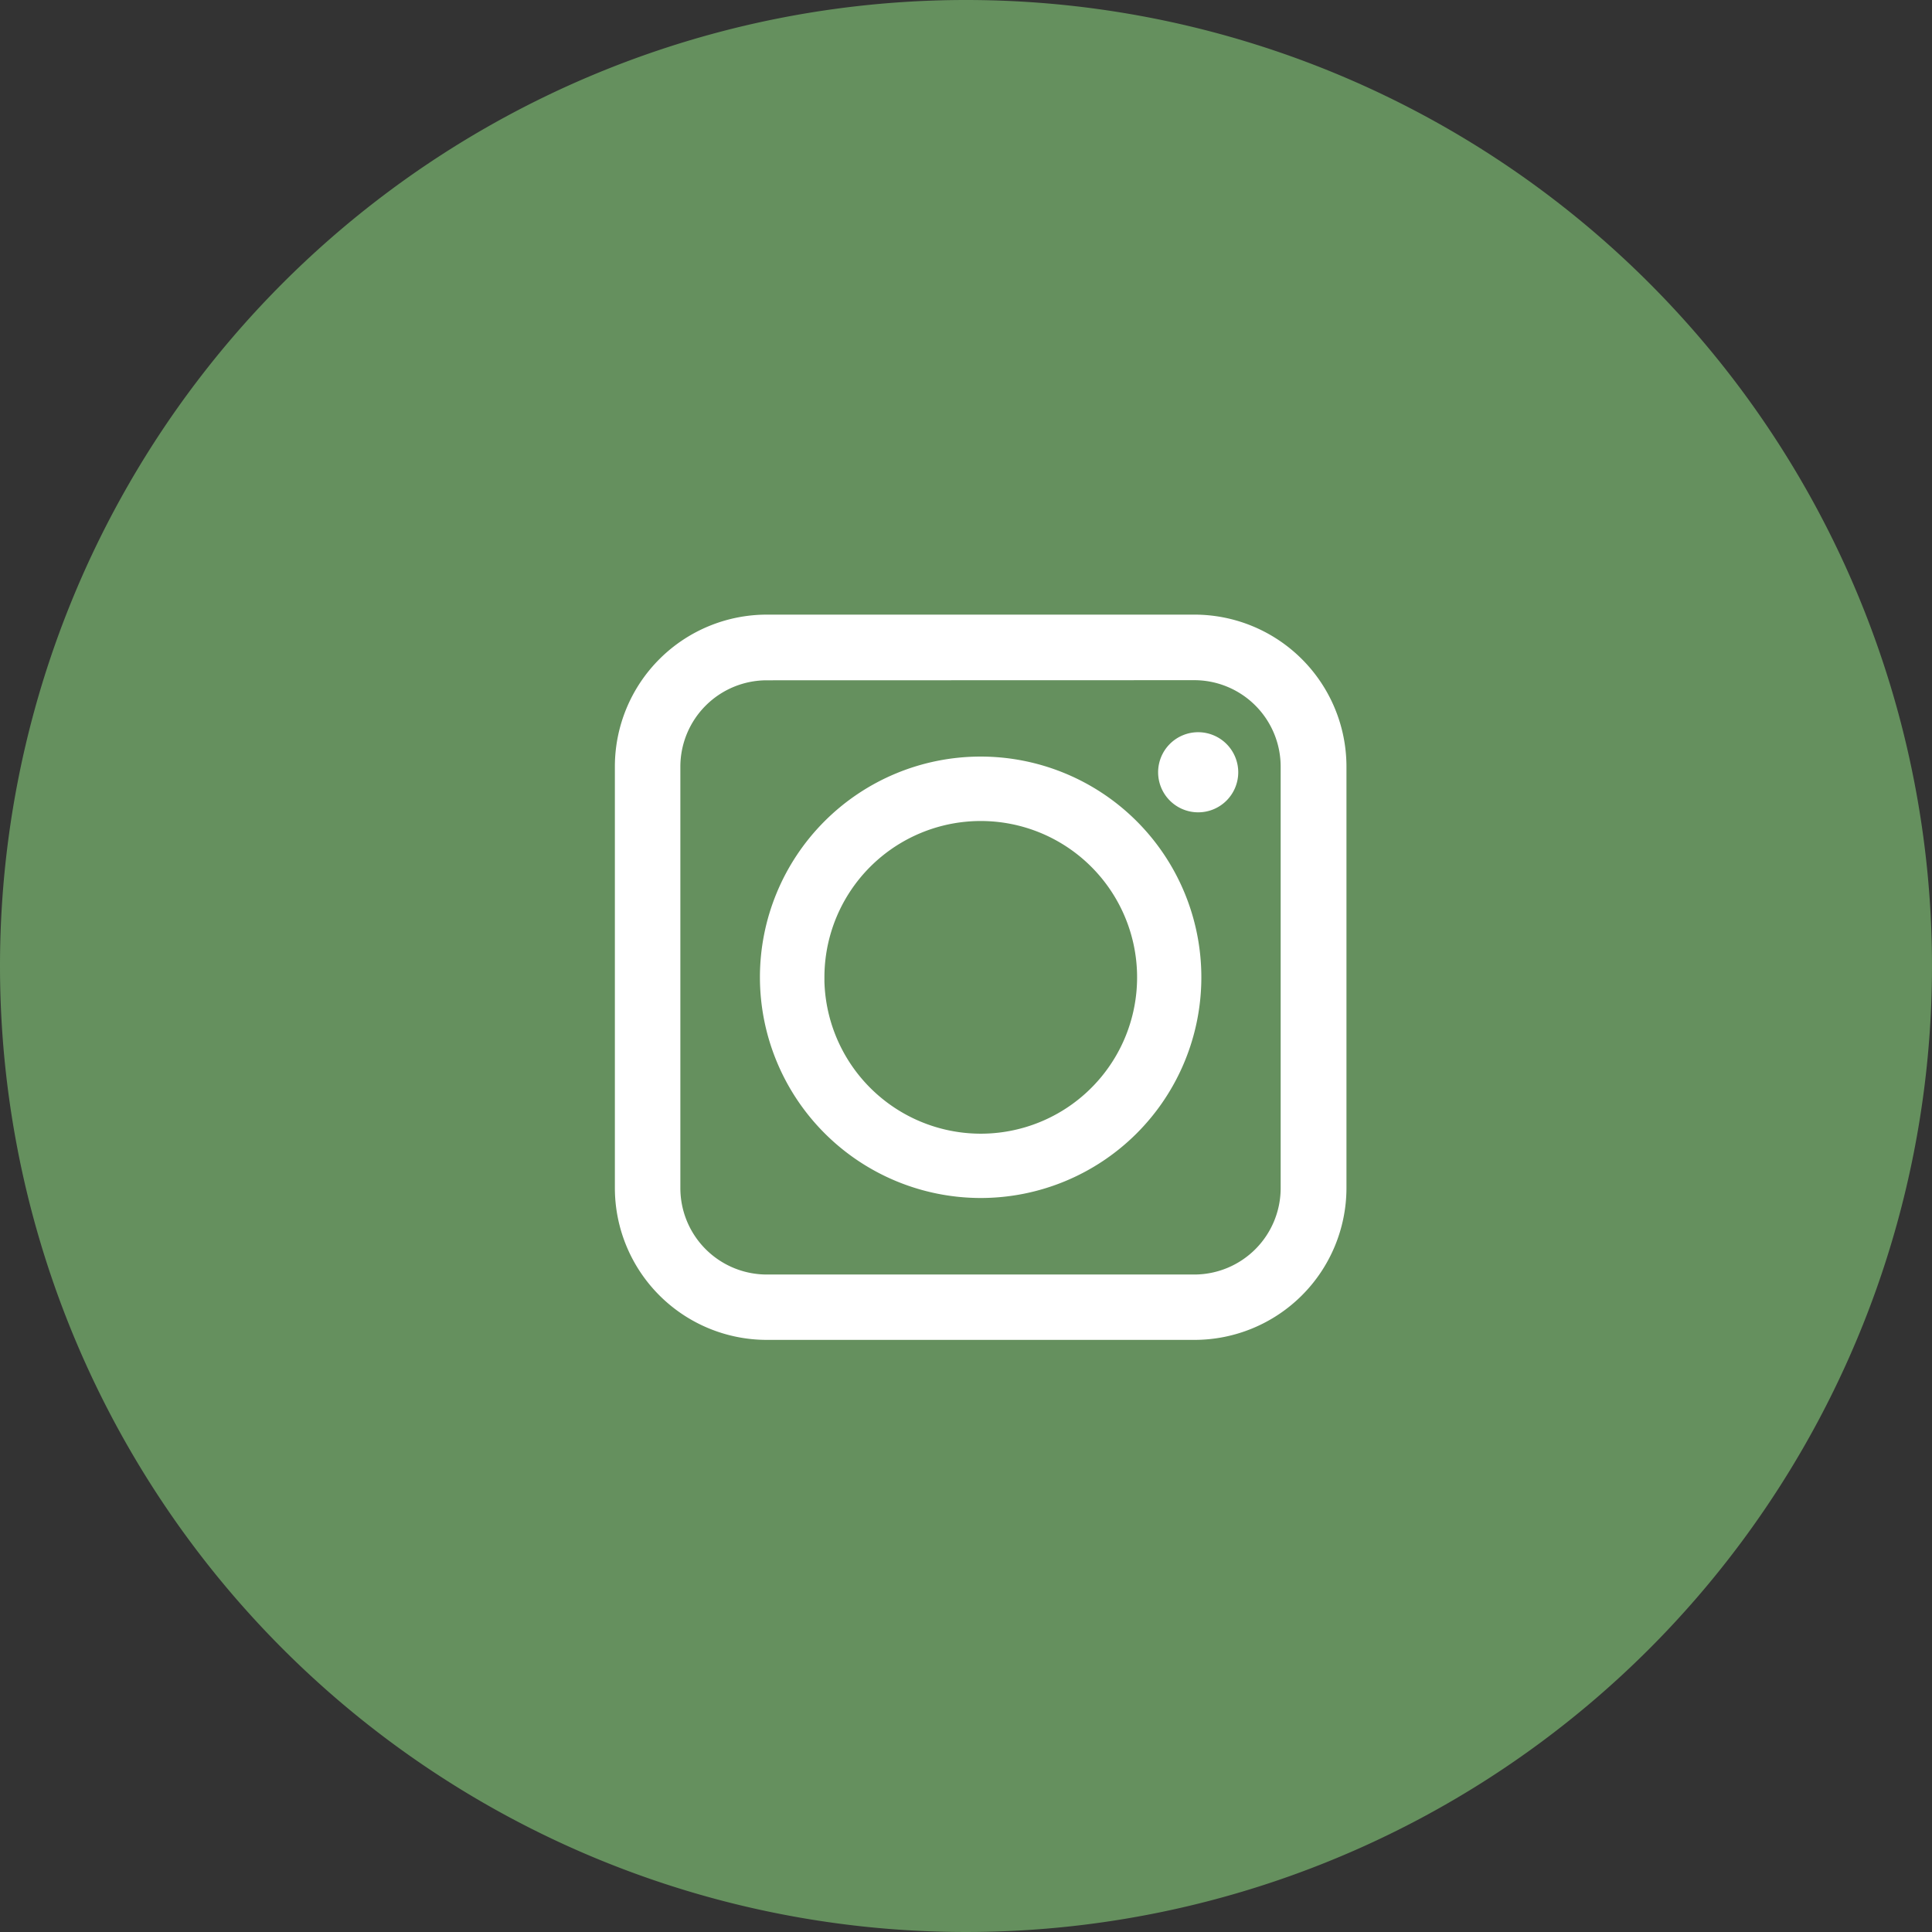
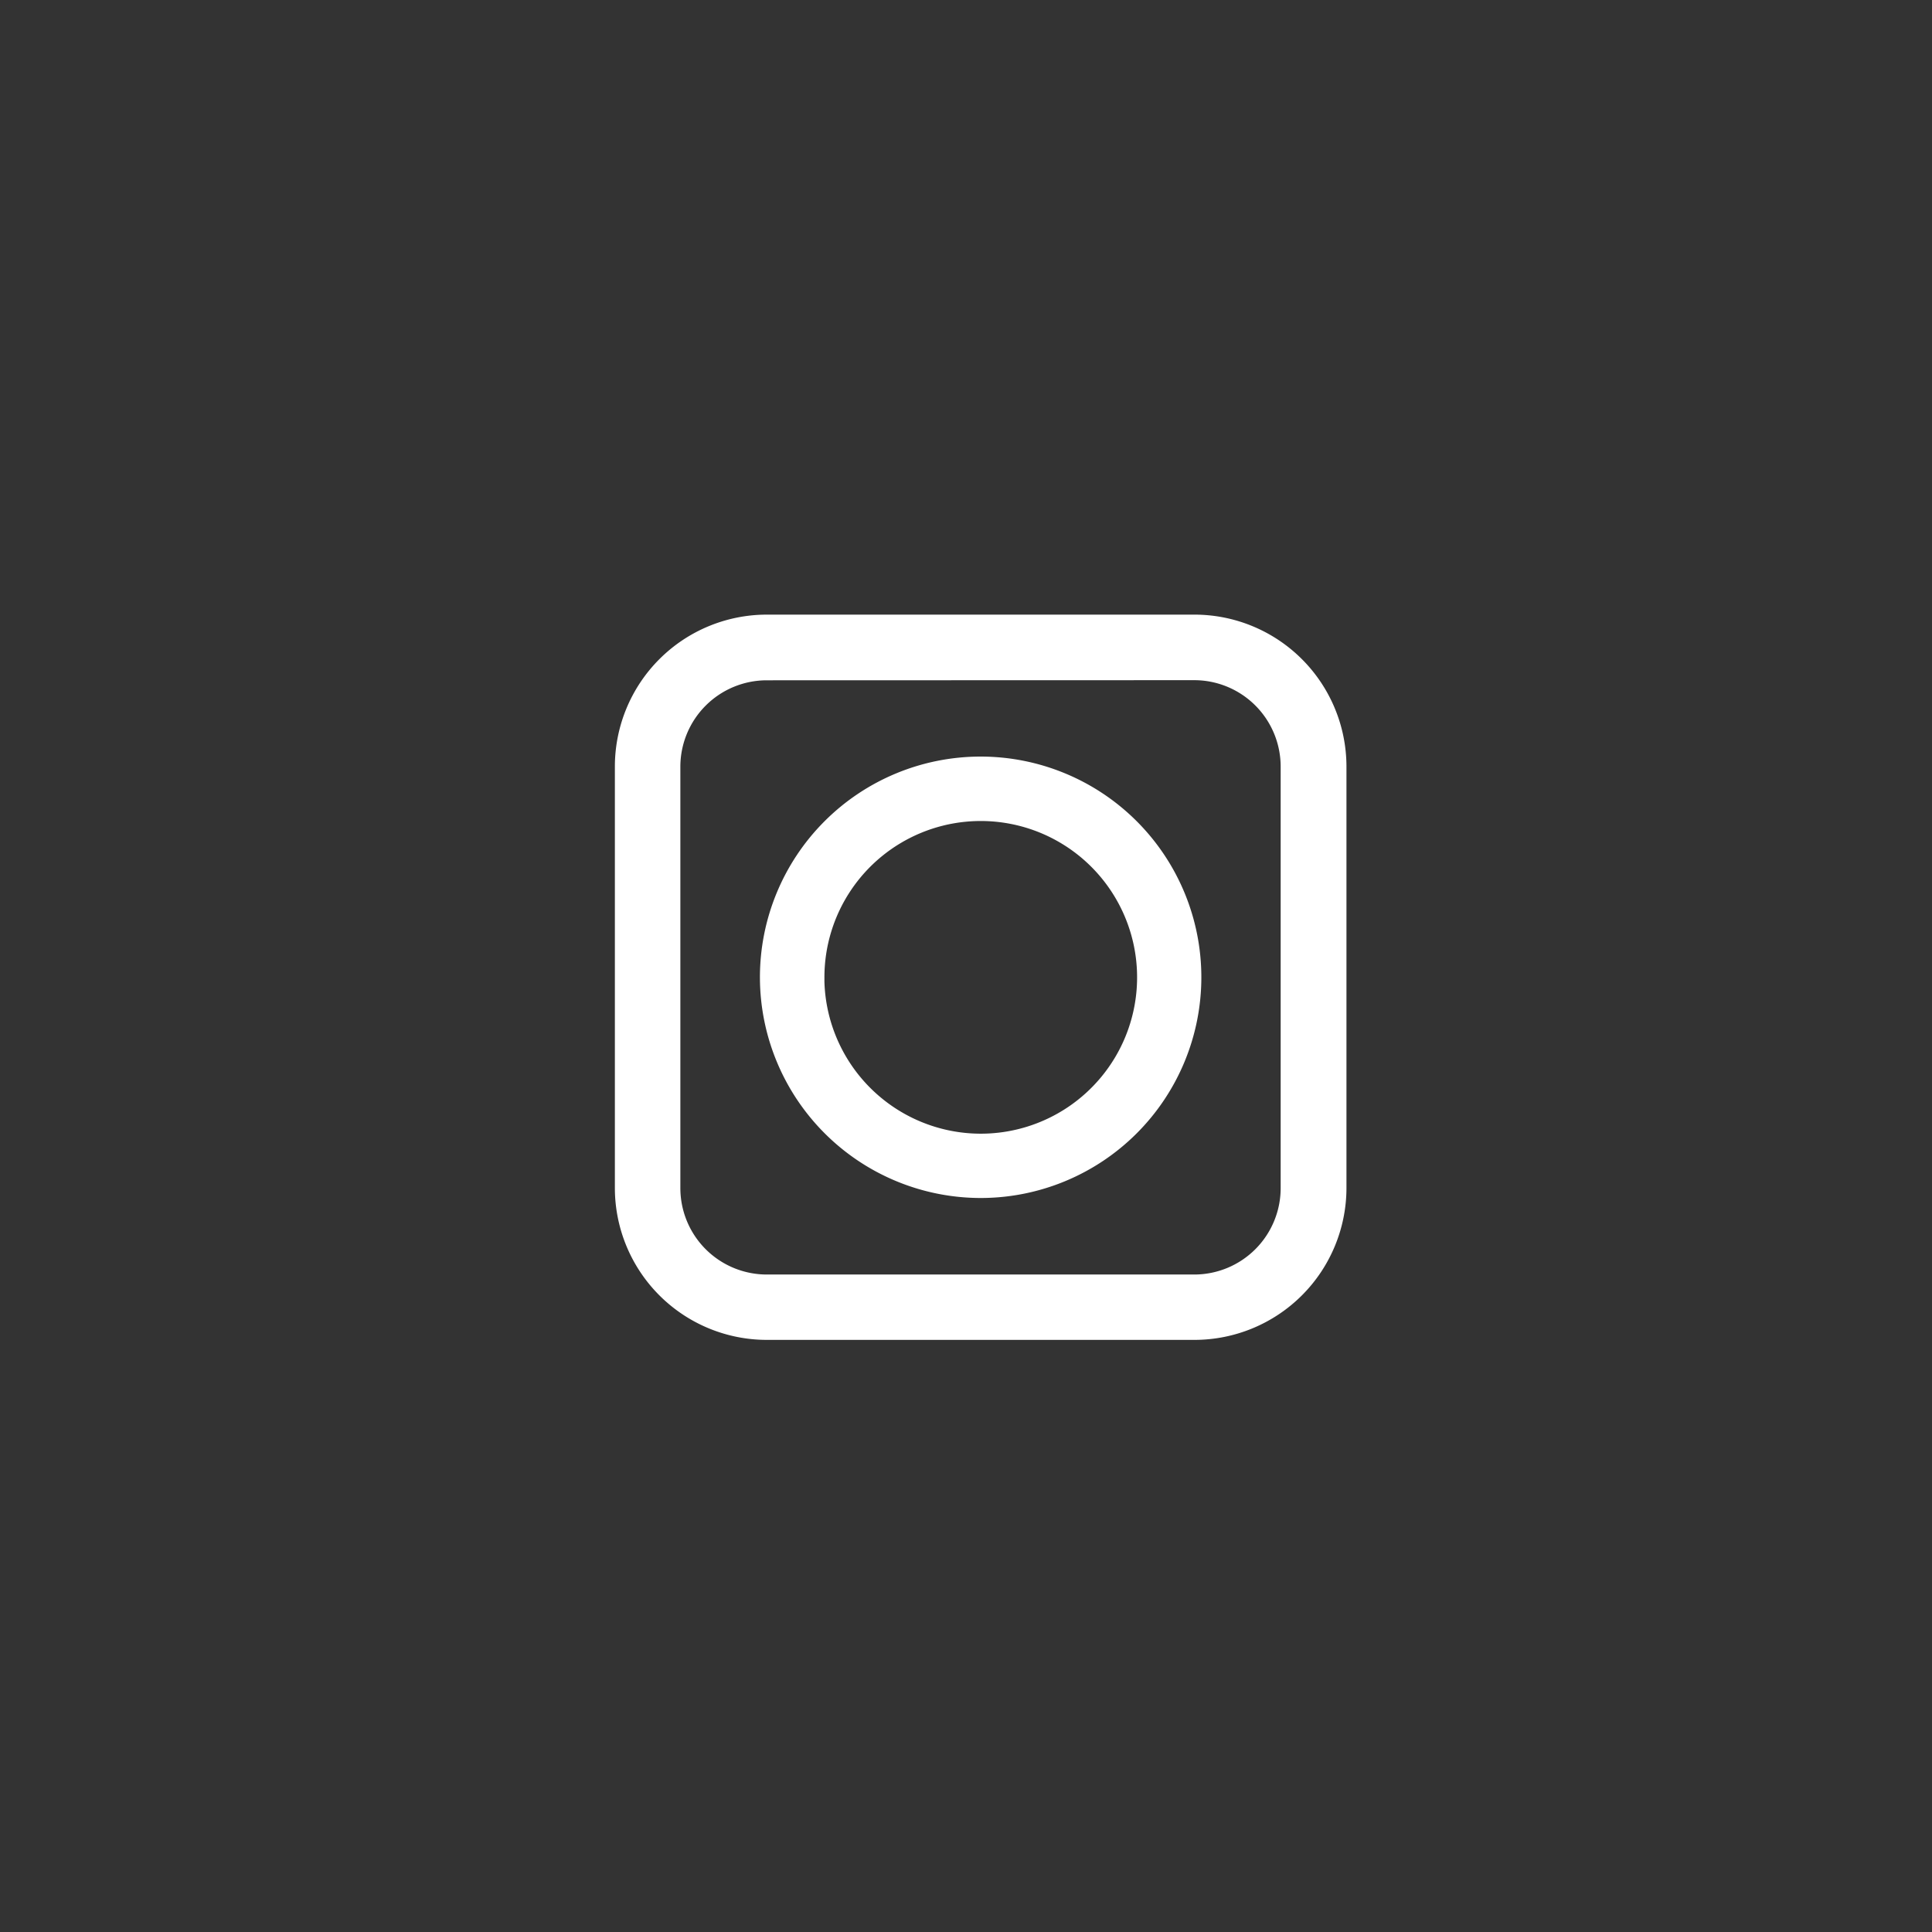
<svg xmlns="http://www.w3.org/2000/svg" width="31.154" height="31.154" viewBox="0 0 31.154 31.154">
  <rect x="0" y="0" width="31.154" height="31.154" fill="#333333" stroke="none" />
  <g id="Grupo_12757" data-name="Grupo 12757" transform="translate(-1582.618 -38.898)">
-     <path id="Caminho_270" data-name="Caminho 270" d="M15.577,0A15.577,15.577,0,1,1,0,15.577,15.577,15.577,0,0,1,15.577,0Z" transform="translate(1582.618 38.898)" fill="#65905e" />
    <g id="Grupo_350" data-name="Grupo 350" transform="translate(1592.632 48.911)">
      <path id="Caminho_53" data-name="Caminho 53" d="M163.185,442.545a3.459,3.459,0,1,0-3.46-3.458A3.463,3.463,0,0,0,163.185,442.545Zm-2.62-3.458a2.621,2.621,0,1,1,2.62,2.621A2.624,2.624,0,0,1,160.564,439.087Z" transform="translate(-157.385 -433.34)" fill="#fff" stroke="#fff" stroke-width="0.2" />
      <path id="Caminho_54" data-name="Caminho 54" d="M151.613,430.146h-6.9a2.351,2.351,0,0,1-2.349-2.349V421a2.351,2.351,0,0,1,2.349-2.349h6.9A2.352,2.352,0,0,1,153.961,421v6.8A2.352,2.352,0,0,1,151.613,430.146Zm-6.9-10.636A1.494,1.494,0,0,0,143.22,421v6.8a1.494,1.494,0,0,0,1.492,1.492h6.9A1.494,1.494,0,0,0,153.1,427.8V421a1.494,1.494,0,0,0-1.492-1.492Z" transform="translate(-142.363 -418.653)" fill="#fff" stroke="#fff" stroke-width="0.2" />
-       <path id="Caminho_55" data-name="Caminho 55" d="M207.919,432.7a.546.546,0,1,0,.547.547A.547.547,0,0,0,207.919,432.7Z" transform="translate(-198.613 -430.806)" fill="#fff" stroke="#fff" stroke-width="0.2" />
    </g>
  </g>
</svg>